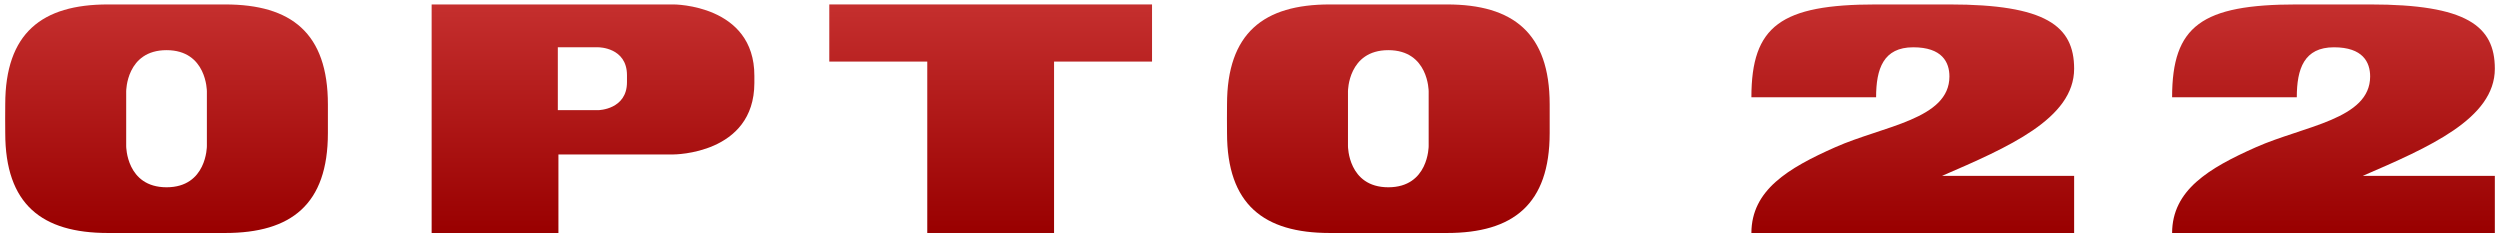
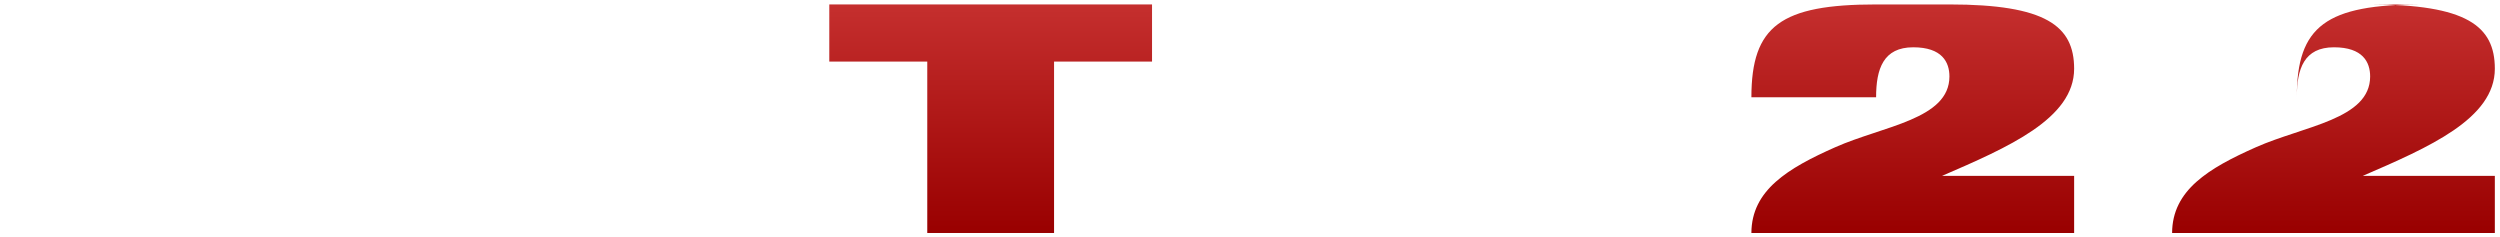
<svg xmlns="http://www.w3.org/2000/svg" version="1.1" id="Layer_1" x="0px" y="0px" viewBox="0 0 1790 170" enable-background="new 0 0 1790 170" xml:space="preserve">
  <g>
    <g>
      <g id="Logo_2_">
        <linearGradient id="SVGID_1_" gradientUnits="userSpaceOnUse" x1="709.317" y1="3.181" x2="709.317" y2="166.819">
          <stop offset="0" style="stop-color:#C52F2E" />
          <stop offset="1" style="stop-color:#990000" />
        </linearGradient>
        <polygon fill="url(#SVGID_1_)" points="593.776,3.181 593.776,44.091 663.926,44.091 663.926,166.819 754.707,166.819      754.707,44.091 824.857,44.091 824.857,3.181    " />
        <linearGradient id="SVGID_00000165931451746615210570000014639491717608340645_" gradientUnits="userSpaceOnUse" x1="424.591" y1="3.181" x2="424.591" y2="166.819">
          <stop offset="0" style="stop-color:#C52F2E" />
          <stop offset="1" style="stop-color:#990000" />
        </linearGradient>
-         <path fill="url(#SVGID_00000165931451746615210570000014639491717608340645_)" d="M399.834,110.575v56.244h-90.781V3.181h173.311     c0,0,57.862,0,57.767,51.137v5.113c-0.095,51.144-57.767,51.144-57.767,51.144H399.834z M448.914,53.862     c0-19.999-20.387-19.999-20.387-19.999h-29.128v45h29.128c0,0,20.387-0.377,20.387-19.996V53.862z" />
        <linearGradient id="SVGID_00000155828694797327894870000006207111730629375364_" gradientUnits="userSpaceOnUse" x1="1369.538" y1="3.181" x2="1369.538" y2="166.819">
          <stop offset="0" style="stop-color:#C52F2E" />
          <stop offset="1" style="stop-color:#990000" />
        </linearGradient>
        <path fill="url(#SVGID_00000155828694797327894870000006207111730629375364_)" d="M1395.786,3.181     c68.967,0,89.292,15.341,89.292,46.023c0,35.803-47.281,56.251-94.535,76.702l0,0h94.535v40.913h-231.081     c0.102-30.682,26.112-46.349,60.045-61.405c34.483-15.3,81.744-19.982,81.744-50.674c0-10.221-5.243-20.876-25.908-20.876     c-21.352,0-26.595,15.341-26.595,35.796h-89.286c0-51.137,21.108-66.478,89.286-66.478H1395.786z" />
        <linearGradient id="SVGID_00000103260453247609091520000013286089854851929987_" gradientUnits="userSpaceOnUse" x1="119.238" y1="3.181" x2="119.238" y2="166.819">
          <stop offset="0" style="stop-color:#C52F2E" />
          <stop offset="1" style="stop-color:#990000" />
        </linearGradient>
-         <path fill="url(#SVGID_00000103260453247609091520000013286089854851929987_)" d="M3.698,84.997l0.054-10.22     c0-51.14,26.255-71.595,73.506-71.595h84.005c47.247,0,73.516,20.455,73.516,71.595v10.22v10.231     c0,51.137-26.269,71.591-73.516,71.591H77.258c-47.25,0-73.506-20.455-73.506-71.591L3.698,84.997z M148.125,65.365     c0,0,0-29.455-28.87-29.455l0,0c-28.904,0-28.904,29.455-28.904,29.455v39.267c0,0,0,29.458,28.904,29.458l0,0     c28.87,0,28.87-29.458,28.87-29.458V65.365z" />
        <linearGradient id="SVGID_00000168093730123186707560000002095633736257318029_" gradientUnits="userSpaceOnUse" x1="994.033" y1="3.181" x2="994.033" y2="166.819">
          <stop offset="0" style="stop-color:#C52F2E" />
          <stop offset="1" style="stop-color:#990000" />
        </linearGradient>
-         <path fill="url(#SVGID_00000168093730123186707560000002095633736257318029_)" d="M878.496,85.007l0.054-10.234     c0-51.137,26.255-71.591,73.509-71.591h84.008c47.261,0,73.502,20.455,73.502,71.591v10.234v10.22     c0,51.137-26.242,71.591-73.502,71.591H952.06c-47.254,0-73.509-20.455-73.509-71.591L878.496,85.007z M1022.923,65.365     c0,0,0-29.455-28.887-29.455l0,0c-28.887,0-28.887,29.455-28.887,29.455v39.267c0,0,0,29.458,28.887,29.458l0,0     c28.887,0,28.887-29.458,28.887-29.458V65.365z" />
        <linearGradient id="SVGID_00000139988097499958975860000006132641092128840357_" gradientUnits="userSpaceOnUse" x1="1670.765" y1="3.181" x2="1670.765" y2="166.819">
          <stop offset="0" style="stop-color:#C52F2E" />
          <stop offset="1" style="stop-color:#990000" />
        </linearGradient>
-         <path fill="url(#SVGID_00000139988097499958975860000006132641092128840357_)" d="M1697.024,3.181     c68.967,0,89.279,15.341,89.279,46.023c0,35.803-47.254,56.251-94.521,76.702l0,0h94.521v40.913h-231.074     c0.102-30.682,26.105-46.349,60.024-61.405c34.504-15.3,81.771-19.982,81.771-50.674c0-10.221-5.243-20.876-25.908-20.876     c-21.359,0-26.609,15.341-26.609,35.796h-89.278c0-51.137,21.114-66.478,89.278-66.478H1697.024z" />
+         <path fill="url(#SVGID_00000139988097499958975860000006132641092128840357_)" d="M1697.024,3.181     c68.967,0,89.279,15.341,89.279,46.023c0,35.803-47.254,56.251-94.521,76.702l0,0h94.521v40.913h-231.074     c0.102-30.682,26.105-46.349,60.024-61.405c34.504-15.3,81.771-19.982,81.771-50.674c0-10.221-5.243-20.876-25.908-20.876     c-21.359,0-26.609,15.341-26.609,35.796c0-51.137,21.114-66.478,89.278-66.478H1697.024z" />
      </g>
    </g>
  </g>
</svg>